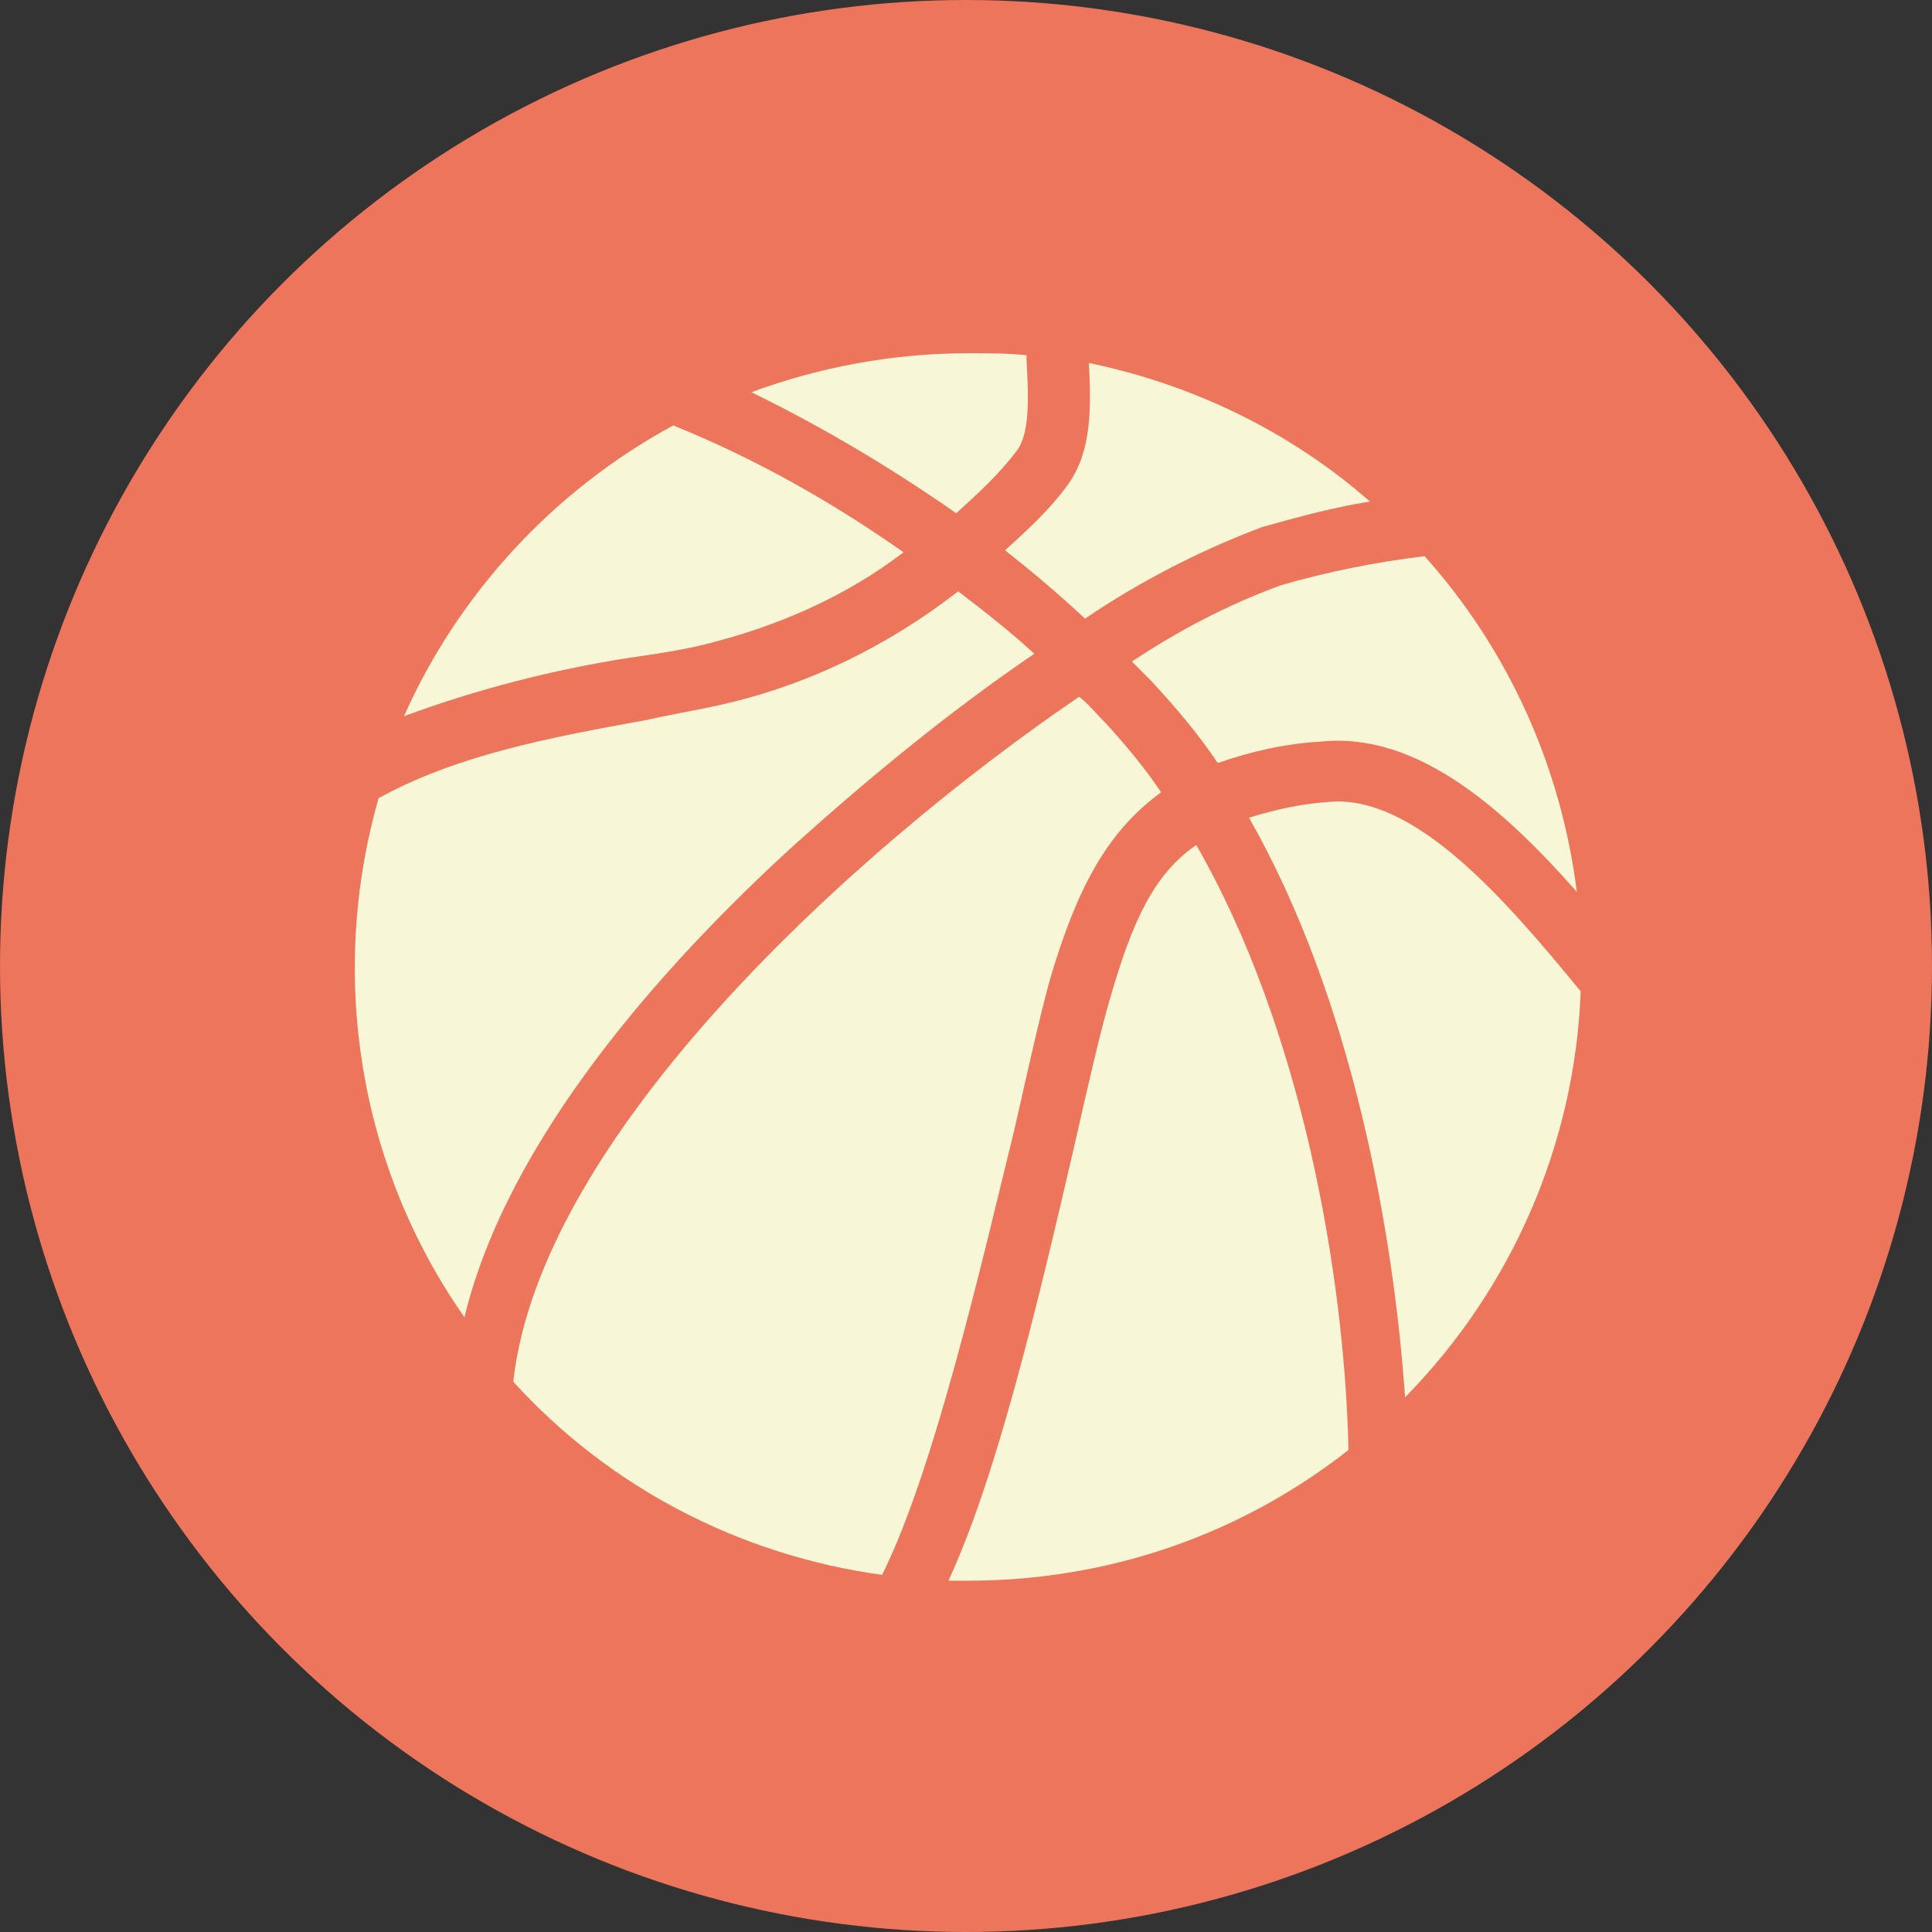
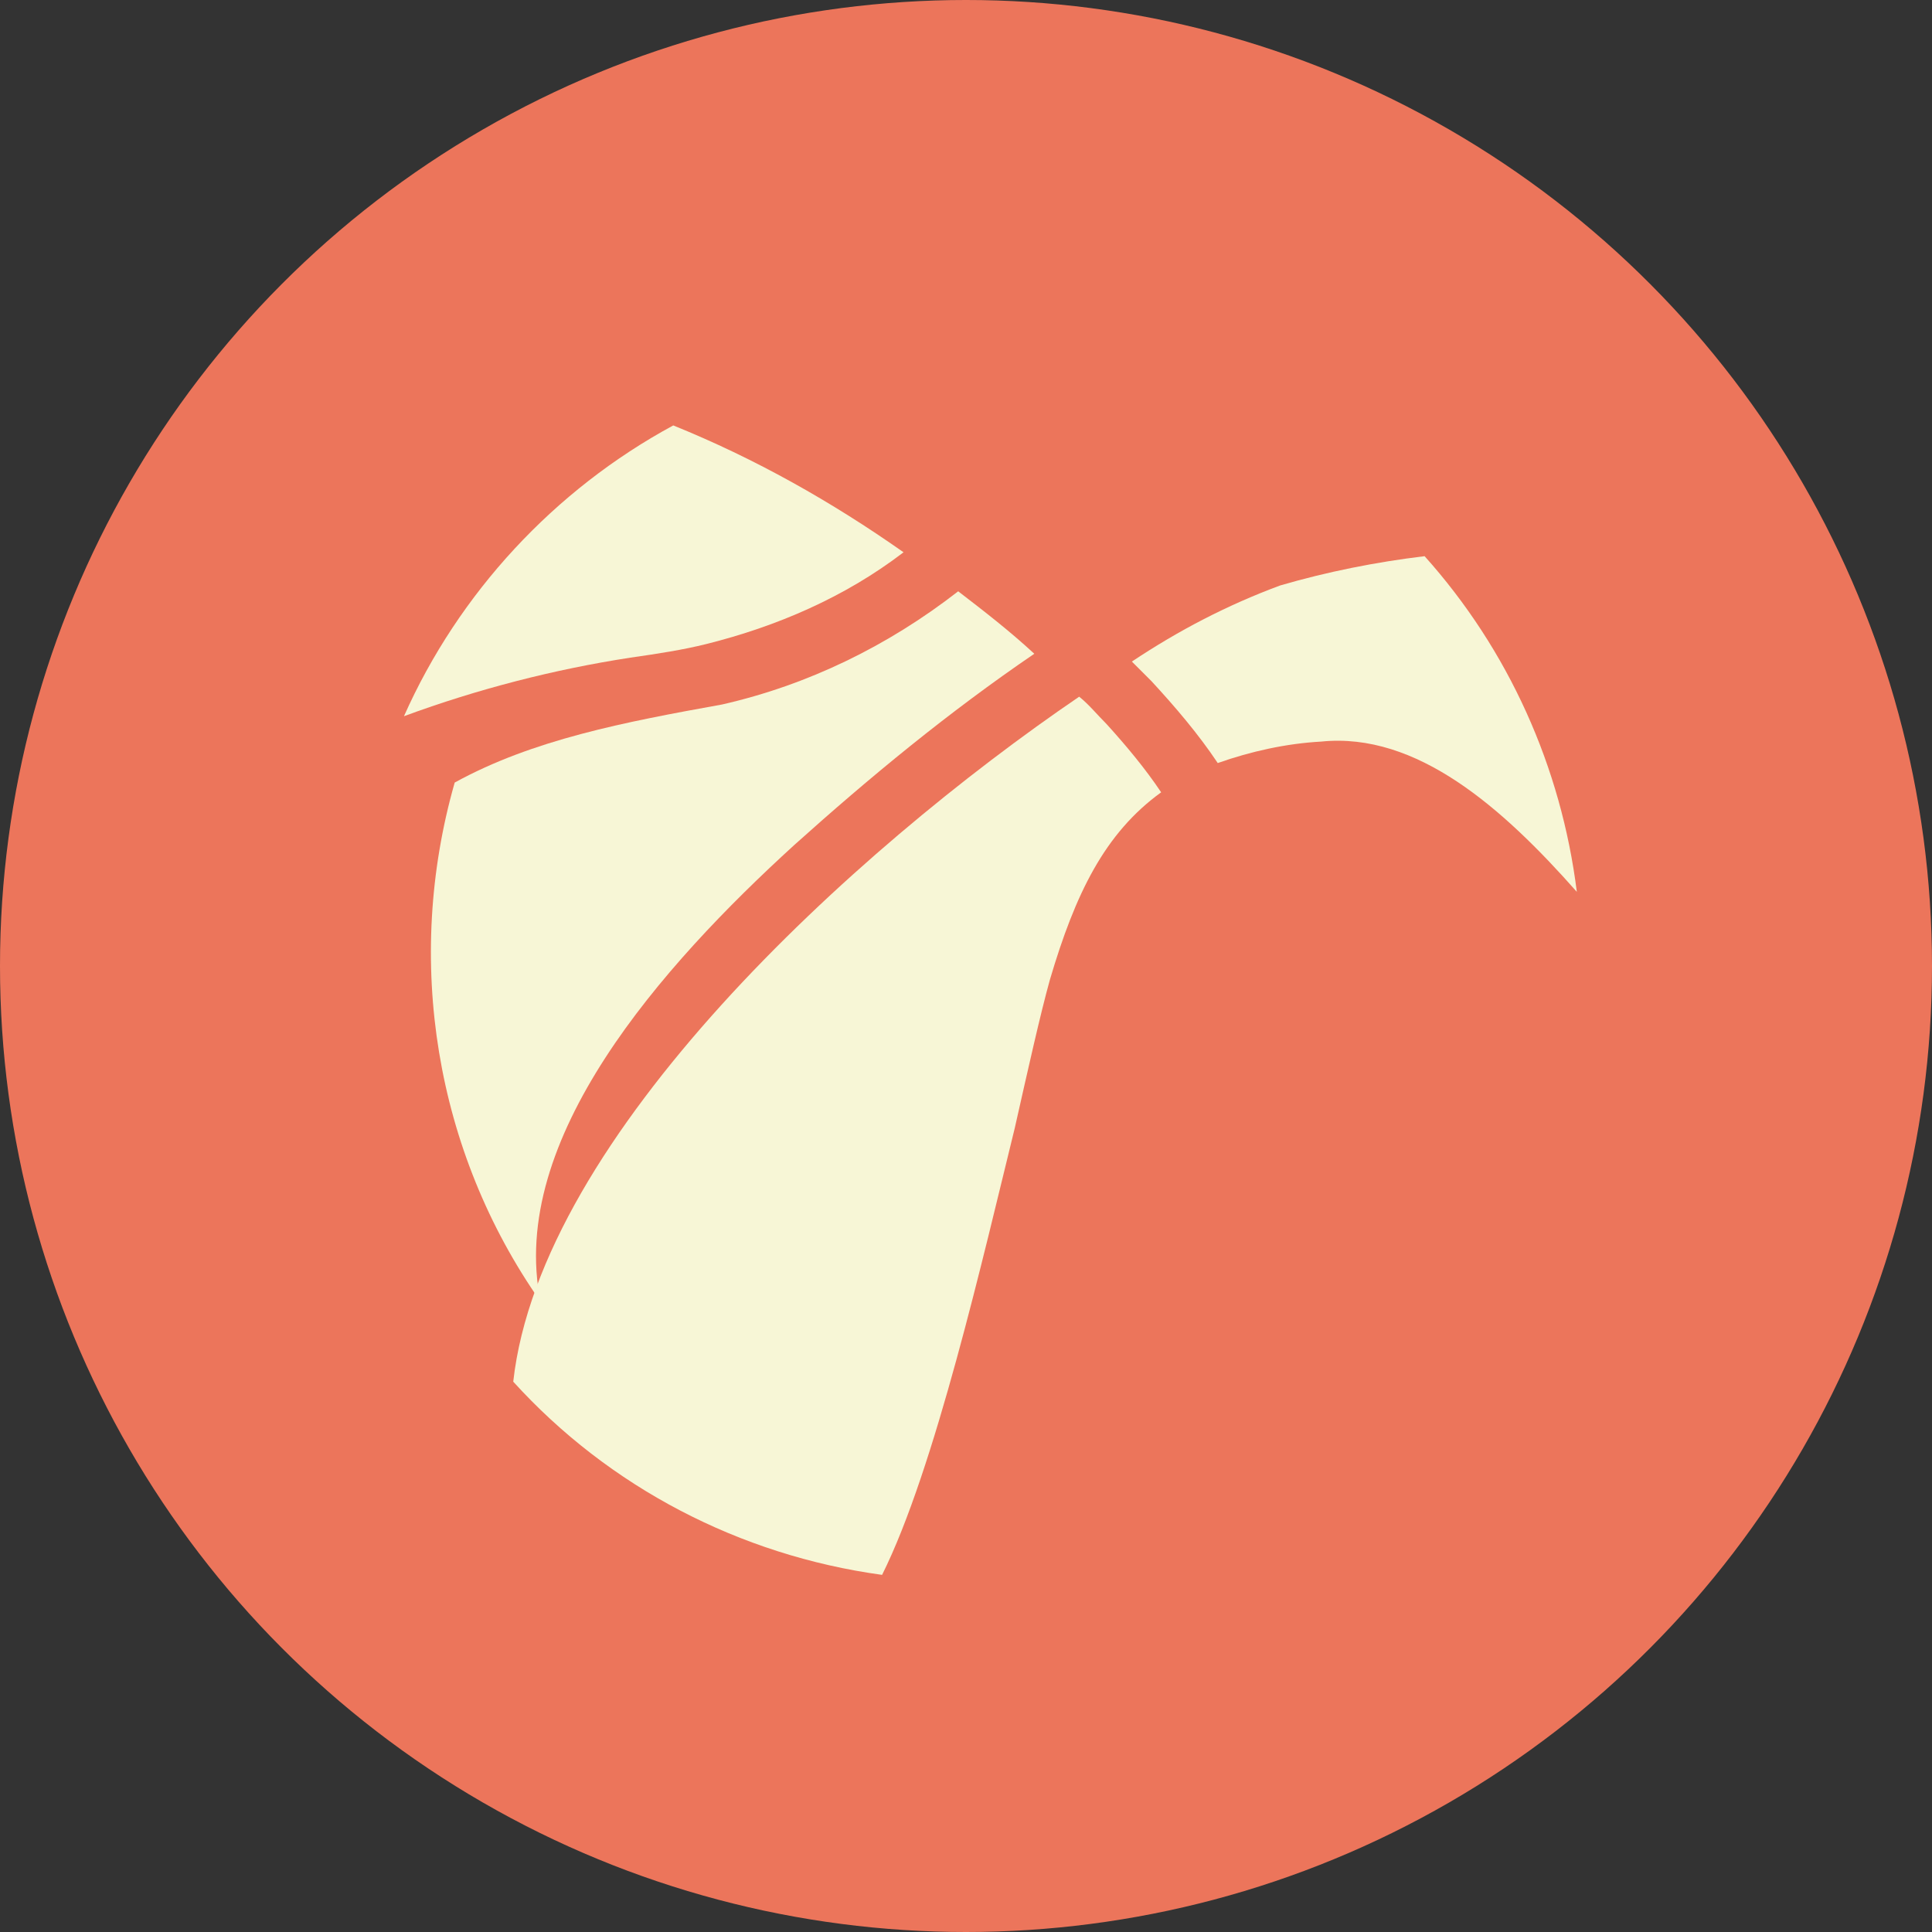
<svg xmlns="http://www.w3.org/2000/svg" version="1.1" id="Layer_1" x="0px" y="0px" viewBox="0 0 99 99" style="enable-background:new 0 0 99 99;" xml:space="preserve">
  <rect x="0" y="0" width="99" height="99" fill="#333333" stroke="none" />
  <style type="text/css">
	.st0{fill:#EC755B;}
	.st1{fill:#F7F6D6;}
</style>
  <circle class="st0" cx="49.5" cy="49.5" r="49.5" />
  <g id="_14">
-     <path class="st1" d="M52.1,23.1c0.7-0.9,0.6-2.9,0.5-4.7c0-0.1,0-0.1,0-0.2c-1-0.1-2-0.1-3-0.1c-3.8,0-7.6,0.7-11.1,2   c3.7,1.8,7.2,3.9,10.5,6.2C50.1,25.3,51.2,24.3,52.1,23.1z" />
-     <path class="st1" d="M68,41.1c-1.4,0.1-2.7,0.4-4,0.8c5.3,9.3,7.4,21.2,8,29.7c5.5-5.6,8.7-13,9-20.8C77.3,46.3,72.5,40.6,68,41.1z   " />
    <path class="st1" d="M36.2,33c3.6-0.9,7.1-2.4,10.1-4.7c-3.7-2.6-7.6-4.8-11.8-6.5c-6.1,3.3-11,8.6-13.8,14.9   c3.8-1.4,7.7-2.4,11.6-3C33.7,33.5,35,33.3,36.2,33z" />
    <path class="st1" d="M58,33.9c0.3,0.3,0.7,0.7,1,1c1.2,1.3,2.4,2.7,3.4,4.2c1.7-0.6,3.5-1,5.3-1.1c4.9-0.5,9.3,3.4,13.1,7.7   C80,39.3,77.3,33.3,73,28.5c-2.5,0.3-5,0.8-7.4,1.5C62.9,31,60.4,32.3,58,33.9z" />
    <path class="st1" d="M53.8,50.2c1.3-4.4,2.8-7.5,5.7-9.6c-0.8-1.2-1.8-2.4-2.8-3.5c-0.5-0.5-0.9-1-1.4-1.4   c-11.6,7.9-27.6,22.5-29,35.1c4.9,5.4,11.6,8.9,18.9,9.9c2.7-5.4,5.2-16.4,6.8-22.9C52.7,54.7,53.3,52,53.8,50.2z" />
-     <path class="st1" d="M40.7,43.3c3.9-3.5,7.9-6.8,12.3-9.8c-1.3-1.2-2.6-2.2-3.9-3.2c-3.6,2.8-7.7,4.8-12.1,5.8   c-1.3,0.3-2.6,0.5-3.9,0.8c-5,0.9-9.7,1.8-13.7,4c-2.6,9.1-1,18.9,4.4,26.6C26,58.4,33.9,49.5,40.7,43.3z" />
-     <path class="st1" d="M55.6,31.7c2.8-1.9,5.9-3.5,9.1-4.7c1.8-0.5,3.6-1,5.5-1.3c-4.1-3.6-9.1-6-14.4-7.1c0.1,2.2,0.2,4.6-1.2,6.4   c-0.9,1.2-2,2.2-3.1,3.2C52.9,29.3,54.2,30.4,55.6,31.7z" />
-     <path class="st1" d="M56.9,51.1c-0.5,1.7-1.1,4.3-1.8,7.4c-2.1,9.1-4.1,17.3-6.5,22.5h1c7.1,0,13.9-2.3,19.5-6.7   c-0.2-9-2.4-21.6-7.8-31C59.1,44.8,58,47.3,56.9,51.1z" />
+     <path class="st1" d="M40.7,43.3c3.9-3.5,7.9-6.8,12.3-9.8c-1.3-1.2-2.6-2.2-3.9-3.2c-3.6,2.8-7.7,4.8-12.1,5.8   c-5,0.9-9.7,1.8-13.7,4c-2.6,9.1-1,18.9,4.4,26.6C26,58.4,33.9,49.5,40.7,43.3z" />
  </g>
</svg>